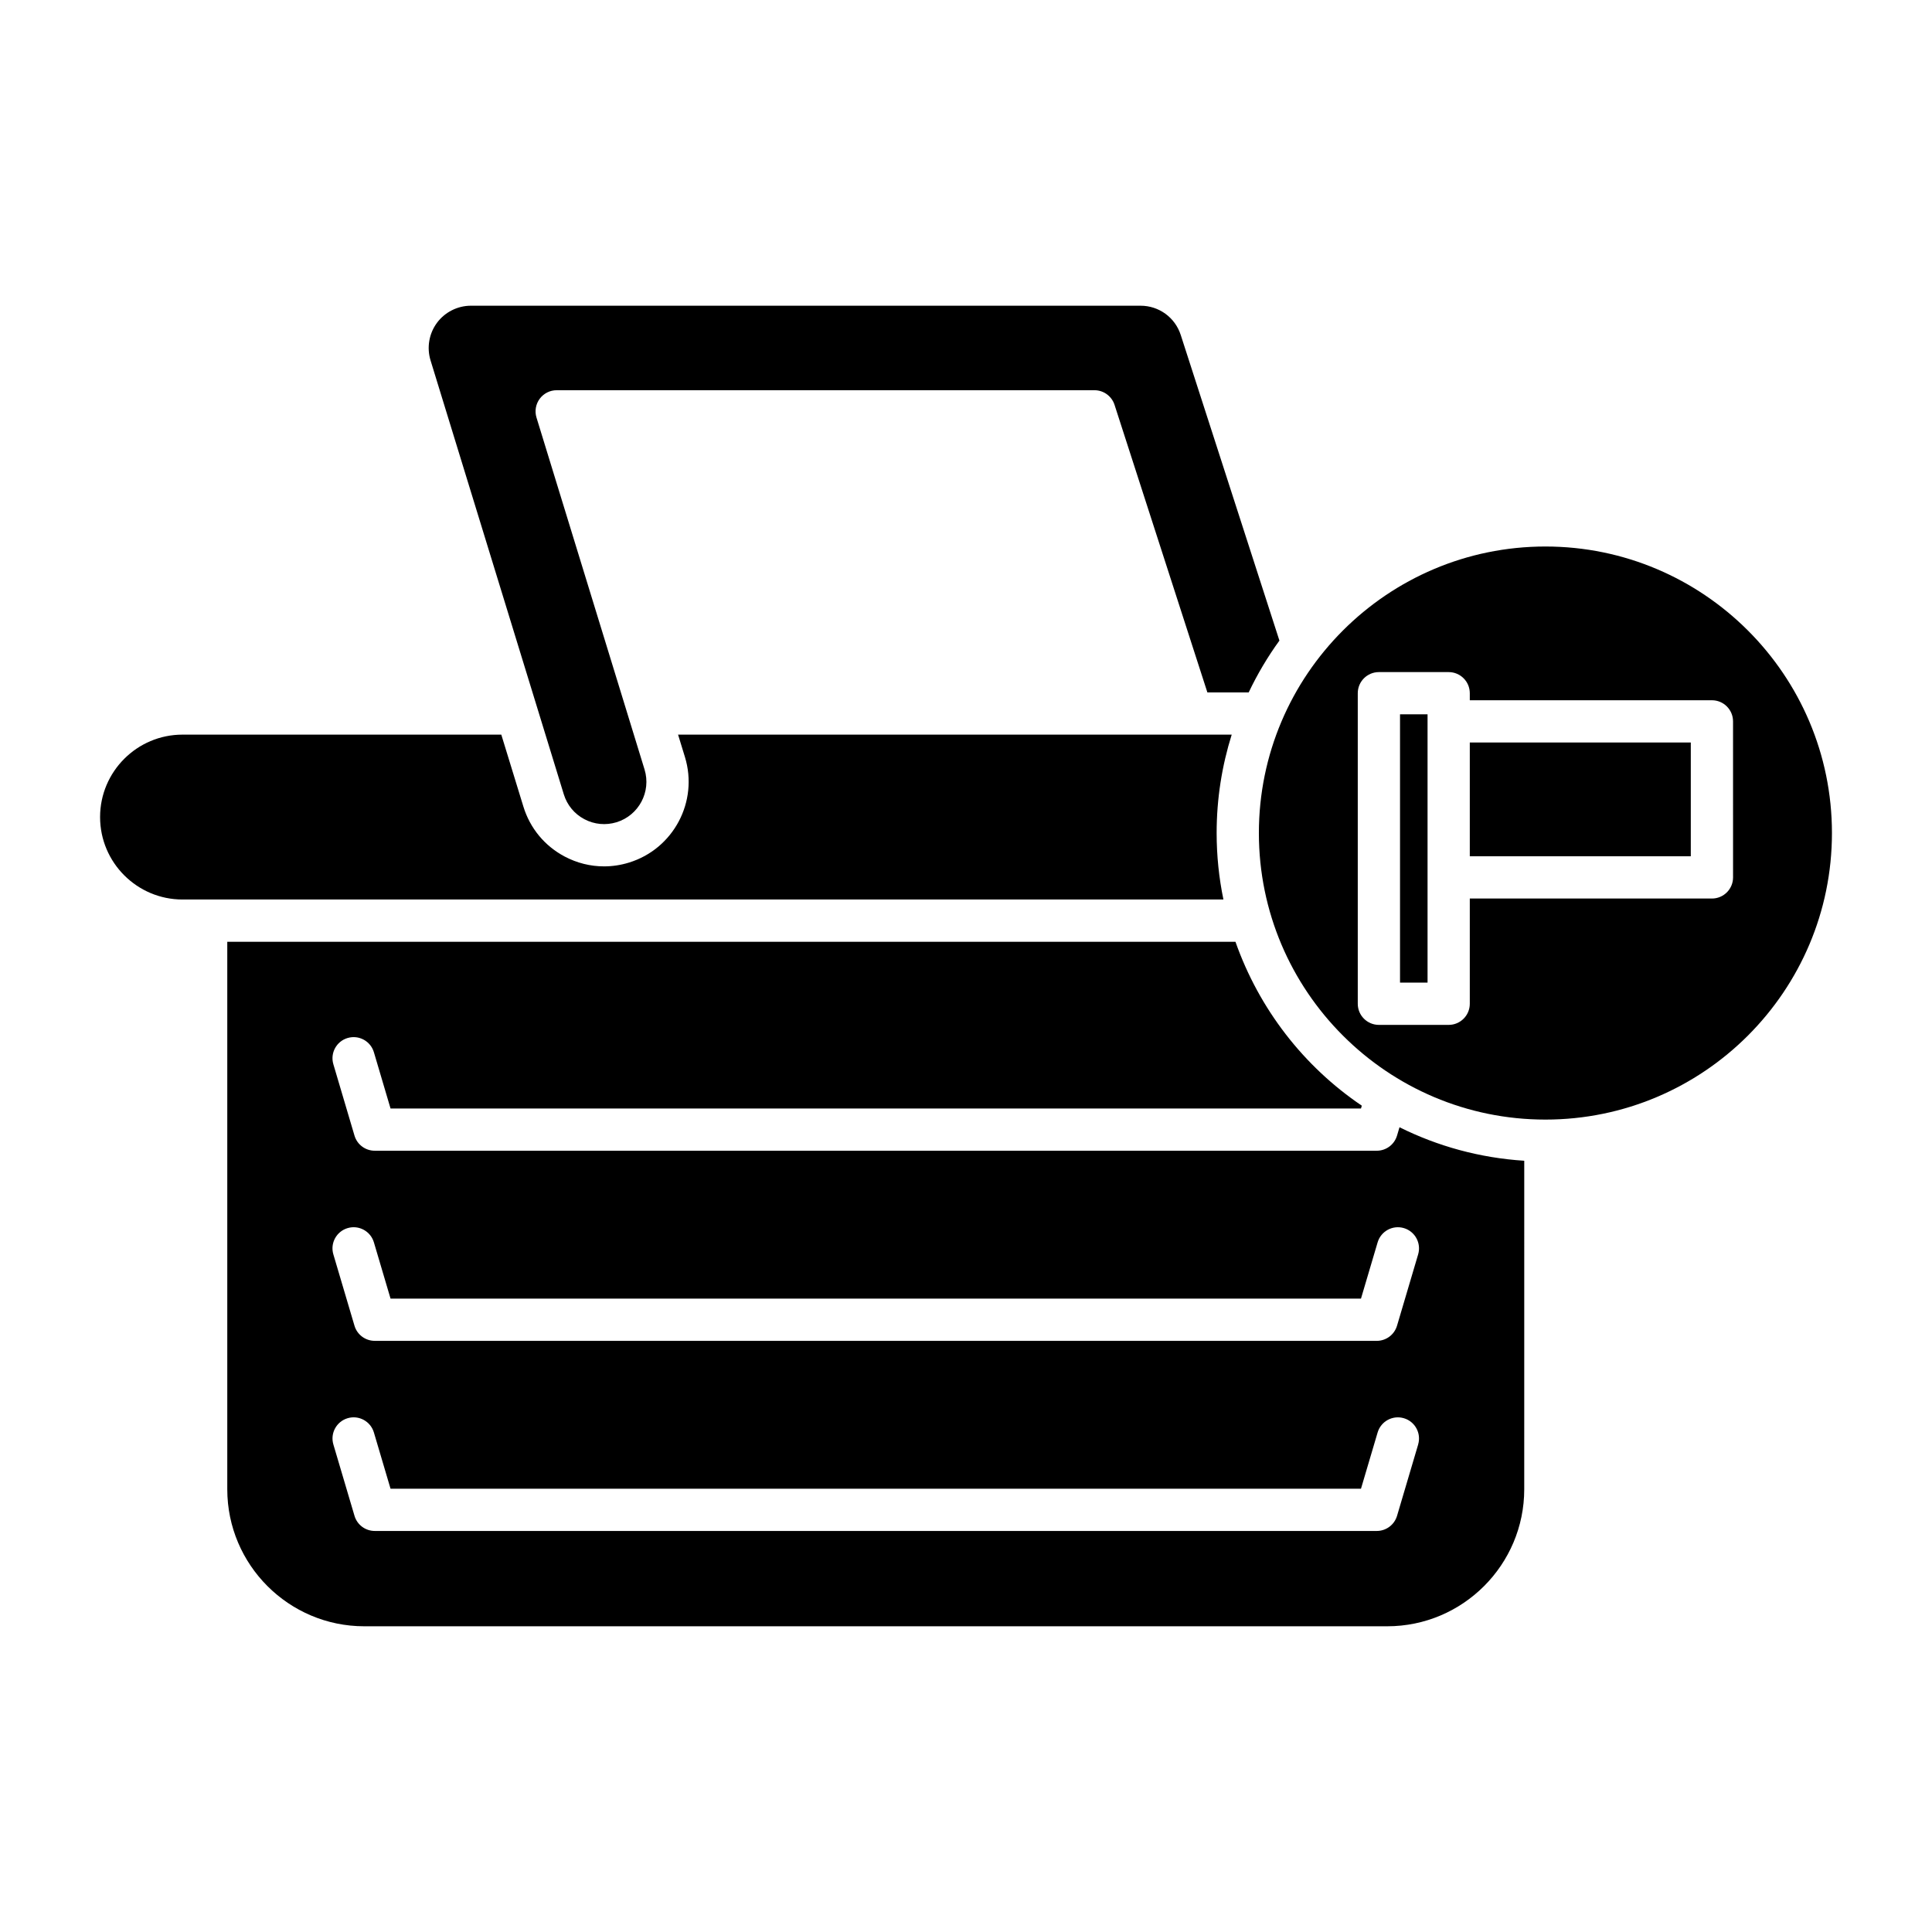
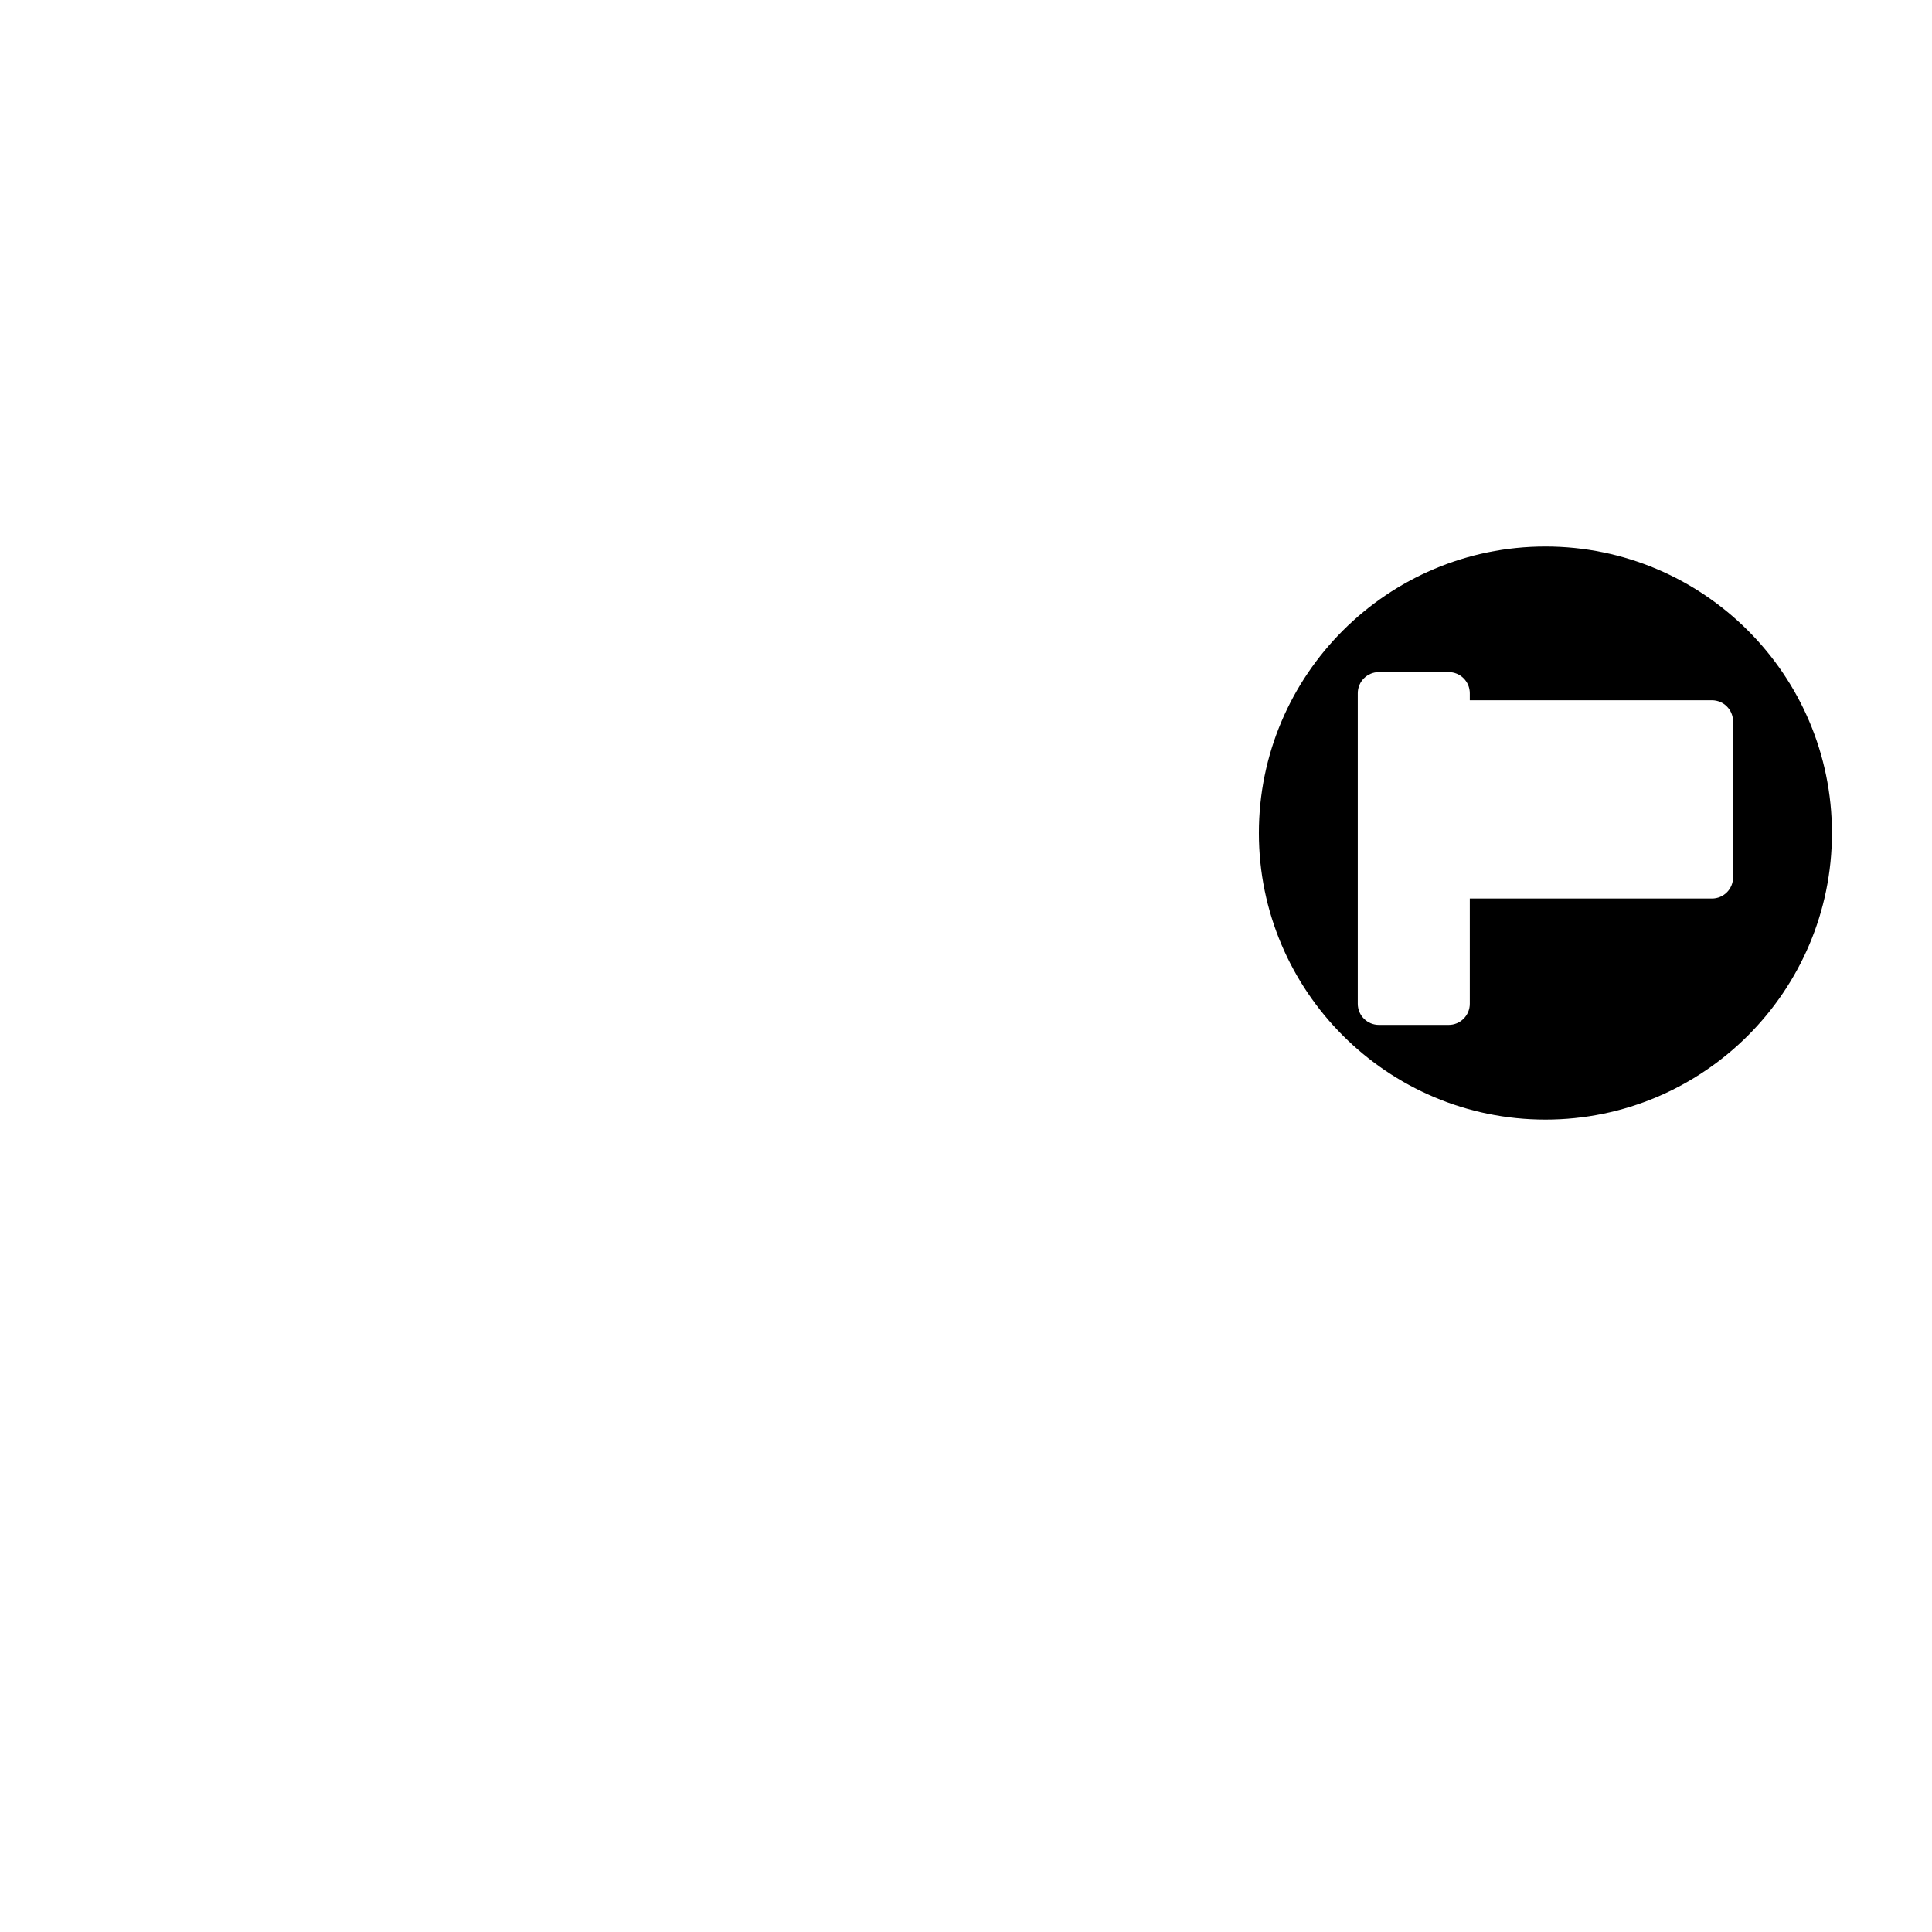
<svg xmlns="http://www.w3.org/2000/svg" fill="#000000" width="800px" height="800px" version="1.1" viewBox="144 144 512 512">
  <g>
-     <path d="m456.91 232.78c-1.496-4.648-5.773-7.762-10.652-7.762h-177.46c-3.535 0-6.902 1.699-9.004 4.543s-2.734 6.559-1.695 9.945l35.309 114.98c0.879 2.871 2.816 5.215 5.465 6.613 2.637 1.395 5.66 1.672 8.516 0.805 5.906-1.816 9.234-8.09 7.422-13.988l-28.637-93.262c-0.52-1.699-0.203-3.543 0.852-4.973 1.055-1.426 2.727-2.269 4.5-2.269h142.51c2.43 0 4.582 1.57 5.328 3.875l24.605 76.211h10.945c2.305-4.84 5.023-9.43 8.145-13.734z" />
-     <path d="m192.37 382.38h275.85c-1.176-5.695-1.797-11.59-1.797-17.625 0-9.078 1.406-17.836 3.992-26.07h-146.72l1.82 5.93c3.621 11.801-3.027 24.355-14.832 27.98-2.172 0.672-4.402 1.004-6.613 1.004-3.594 0-7.16-0.879-10.434-2.613-5.293-2.801-9.172-7.496-10.93-13.223l-5.859-19.078h-84.477c-12.047 0-21.848 9.801-21.848 21.844 0 12.051 9.801 21.852 21.848 21.852z" />
-     <path d="m236.13 419.08c2.965-0.879 6.078 0.816 6.957 3.777l4.41 14.902h257.18l0.219-0.742c-15.391-10.398-27.211-25.617-33.484-43.434h-267.18v145.09c0 20.02 16.289 36.309 36.309 36.309h271.09c20.023 0 36.309-16.293 36.309-36.309l0.004-87.062c-11.816-0.758-22.98-3.859-33.059-8.879l-0.656 2.215c-0.707 2.379-2.891 4.008-5.367 4.008h-265.55c-2.481 0-4.664-1.629-5.367-4.008l-5.598-18.91c-0.879-2.969 0.816-6.078 3.781-6.957zm283.7 107.72-5.598 18.91c-0.707 2.379-2.891 4.008-5.367 4.008h-265.55c-2.481 0-4.664-1.629-5.367-4.008l-5.598-18.91c-0.879-2.969 0.816-6.078 3.781-6.961 2.965-0.883 6.074 0.816 6.957 3.781l4.41 14.902h257.18l4.41-14.902c0.879-2.965 3.992-4.656 6.957-3.777 2.965 0.879 4.656 3.988 3.781 6.957zm-283.7-57.34c2.965-0.883 6.074 0.816 6.957 3.777l4.41 14.902h257.18l4.41-14.902c0.879-2.965 3.992-4.656 6.957-3.777 2.965 0.879 4.656 3.992 3.781 6.961l-5.598 18.91c-0.707 2.379-2.891 4.008-5.367 4.008l-265.55-0.004c-2.481 0-4.664-1.629-5.367-4.008l-5.598-18.91c-0.879-2.965 0.816-6.074 3.781-6.957z" />
-     <path d="m533.51 340.77h58.566v30.152h-58.566z" />
-     <path d="m515.02 333.3h7.297v71.102h-7.297z" />
    <path d="m553.55 288.83c-41.871 0-75.934 34.062-75.934 75.934 0 41.875 34.062 75.938 75.934 75.938s75.934-34.062 75.934-75.938c0-41.871-34.062-75.934-75.934-75.934zm49.727 87.691c0 3.094-2.508 5.598-5.598 5.598h-64.168v27.887c0 3.094-2.508 5.598-5.598 5.598h-18.492c-3.09 0-5.598-2.504-5.598-5.598v-82.297c0-3.094 2.508-5.598 5.598-5.598h18.492c3.09 0 5.598 2.504 5.598 5.598v1.863h64.164c3.09 0 5.598 2.504 5.598 5.598z" />
  </g>
</svg>